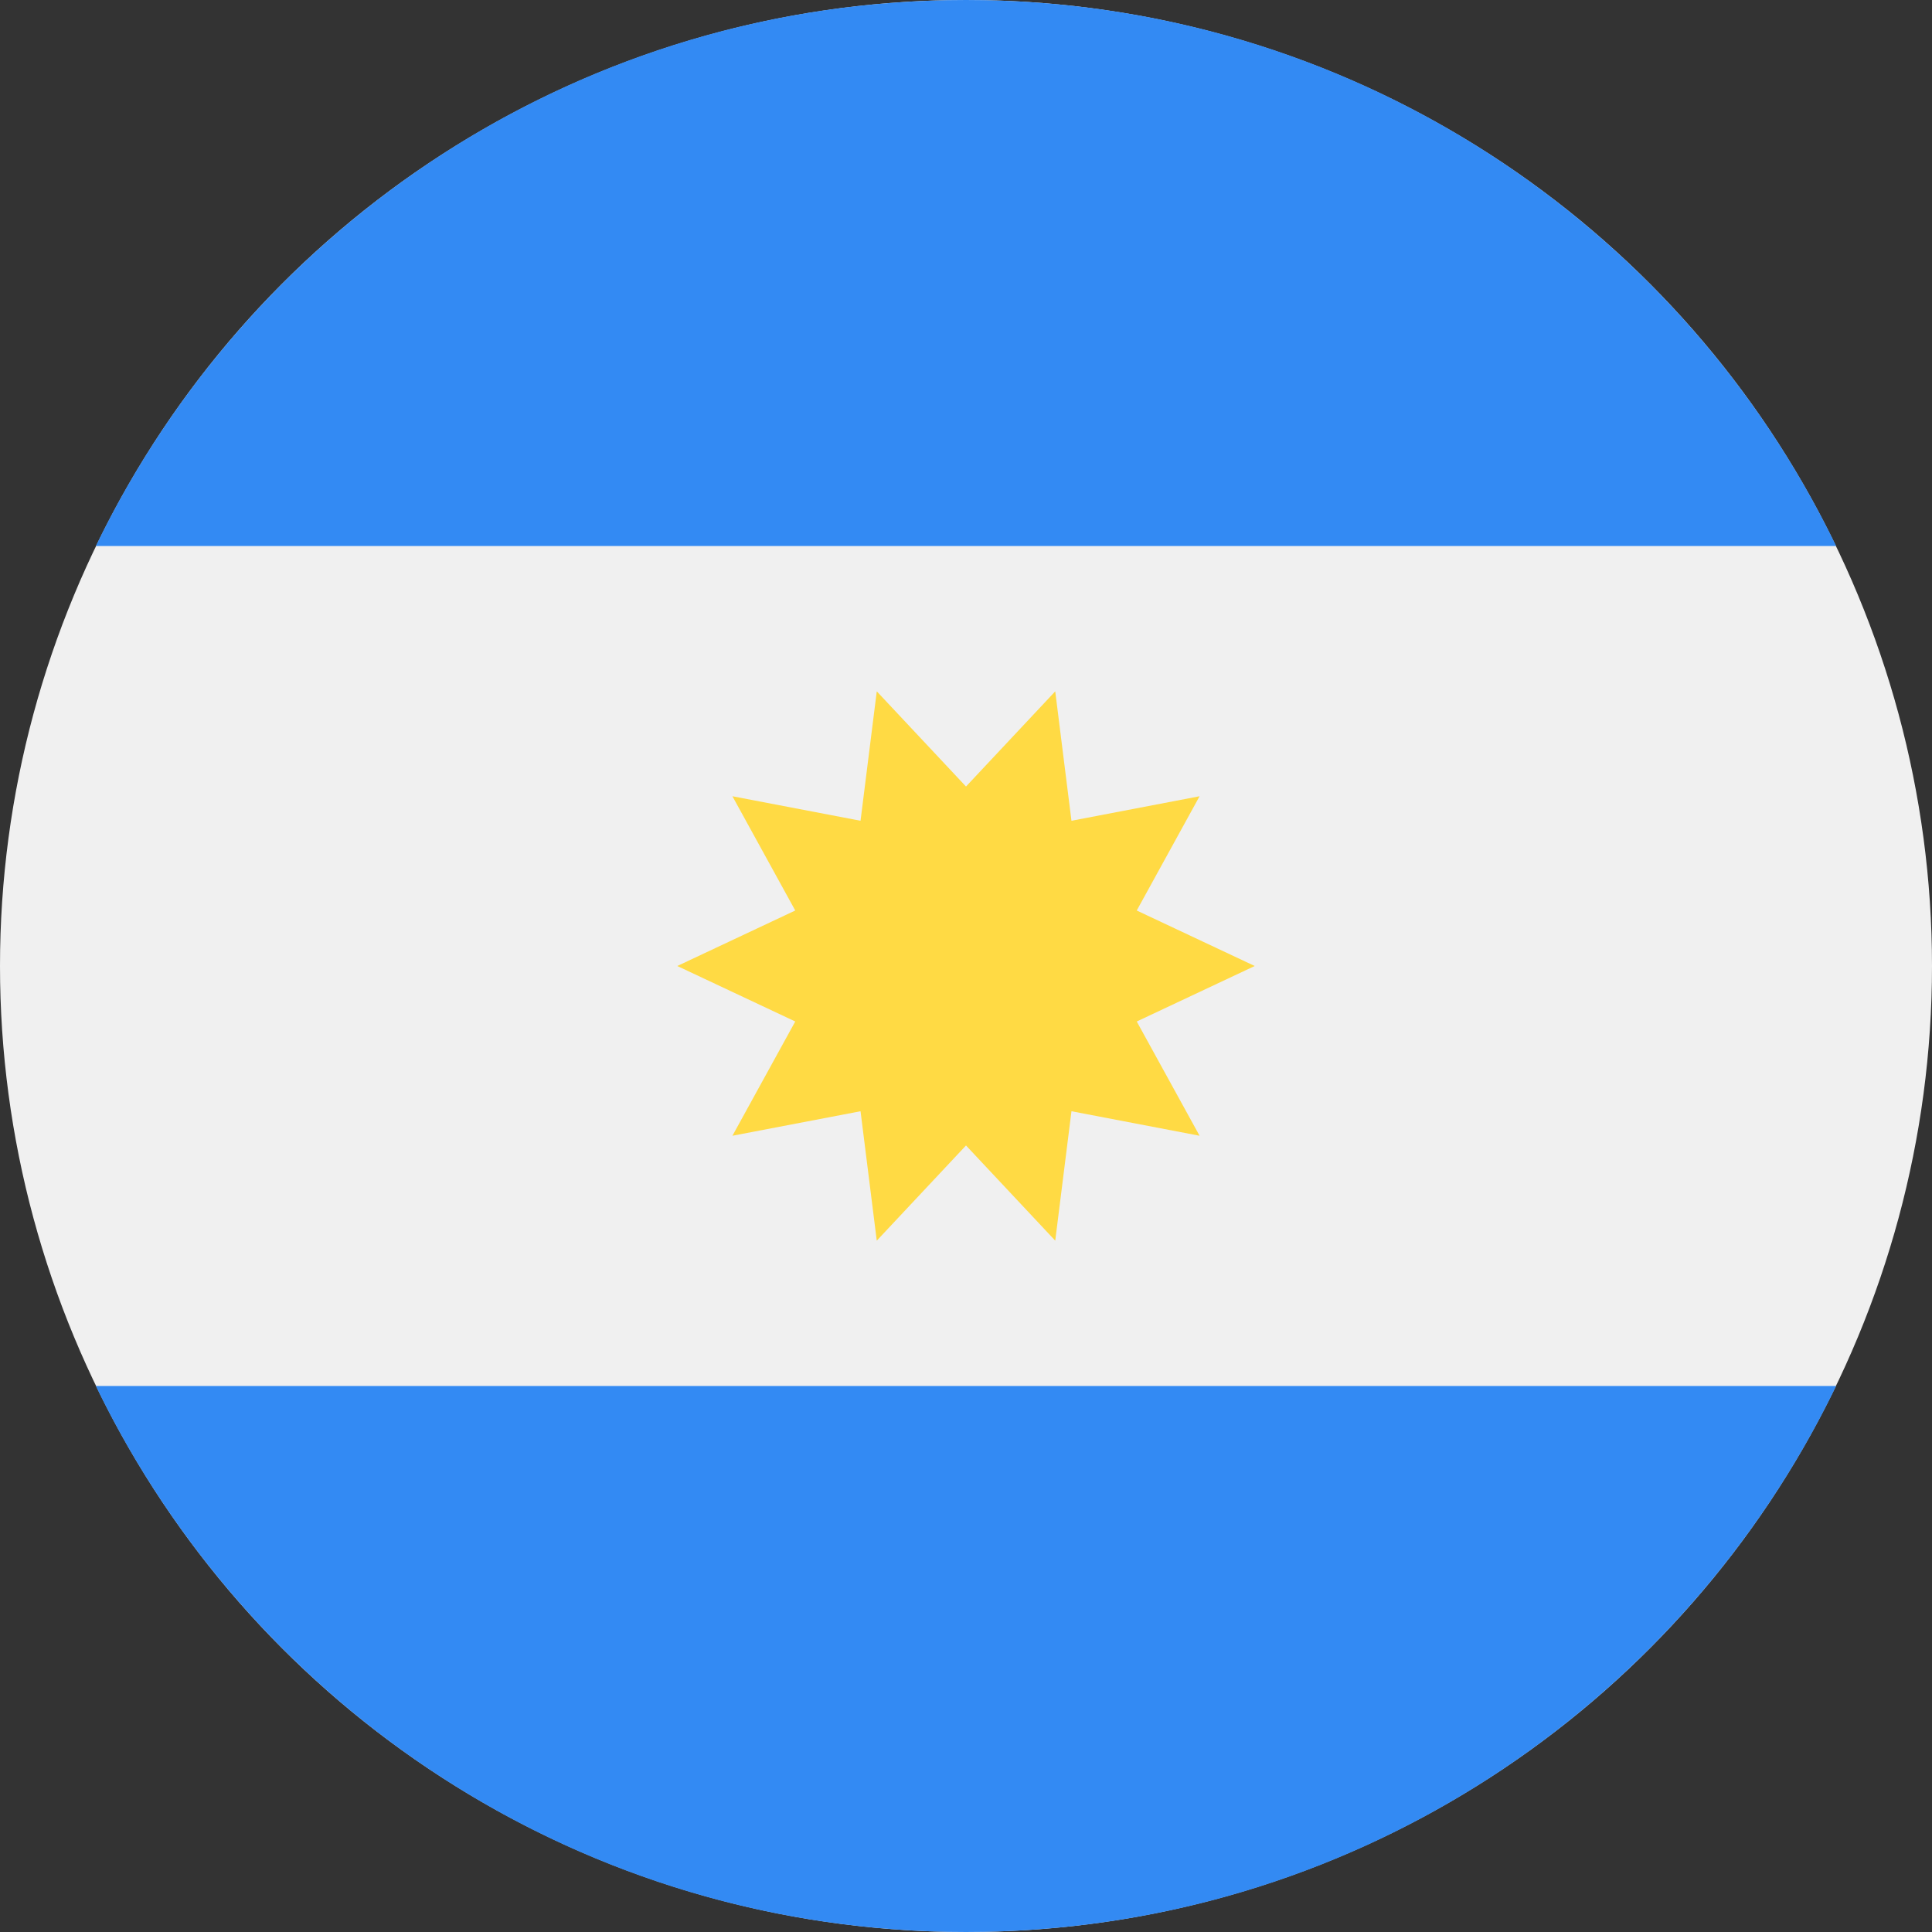
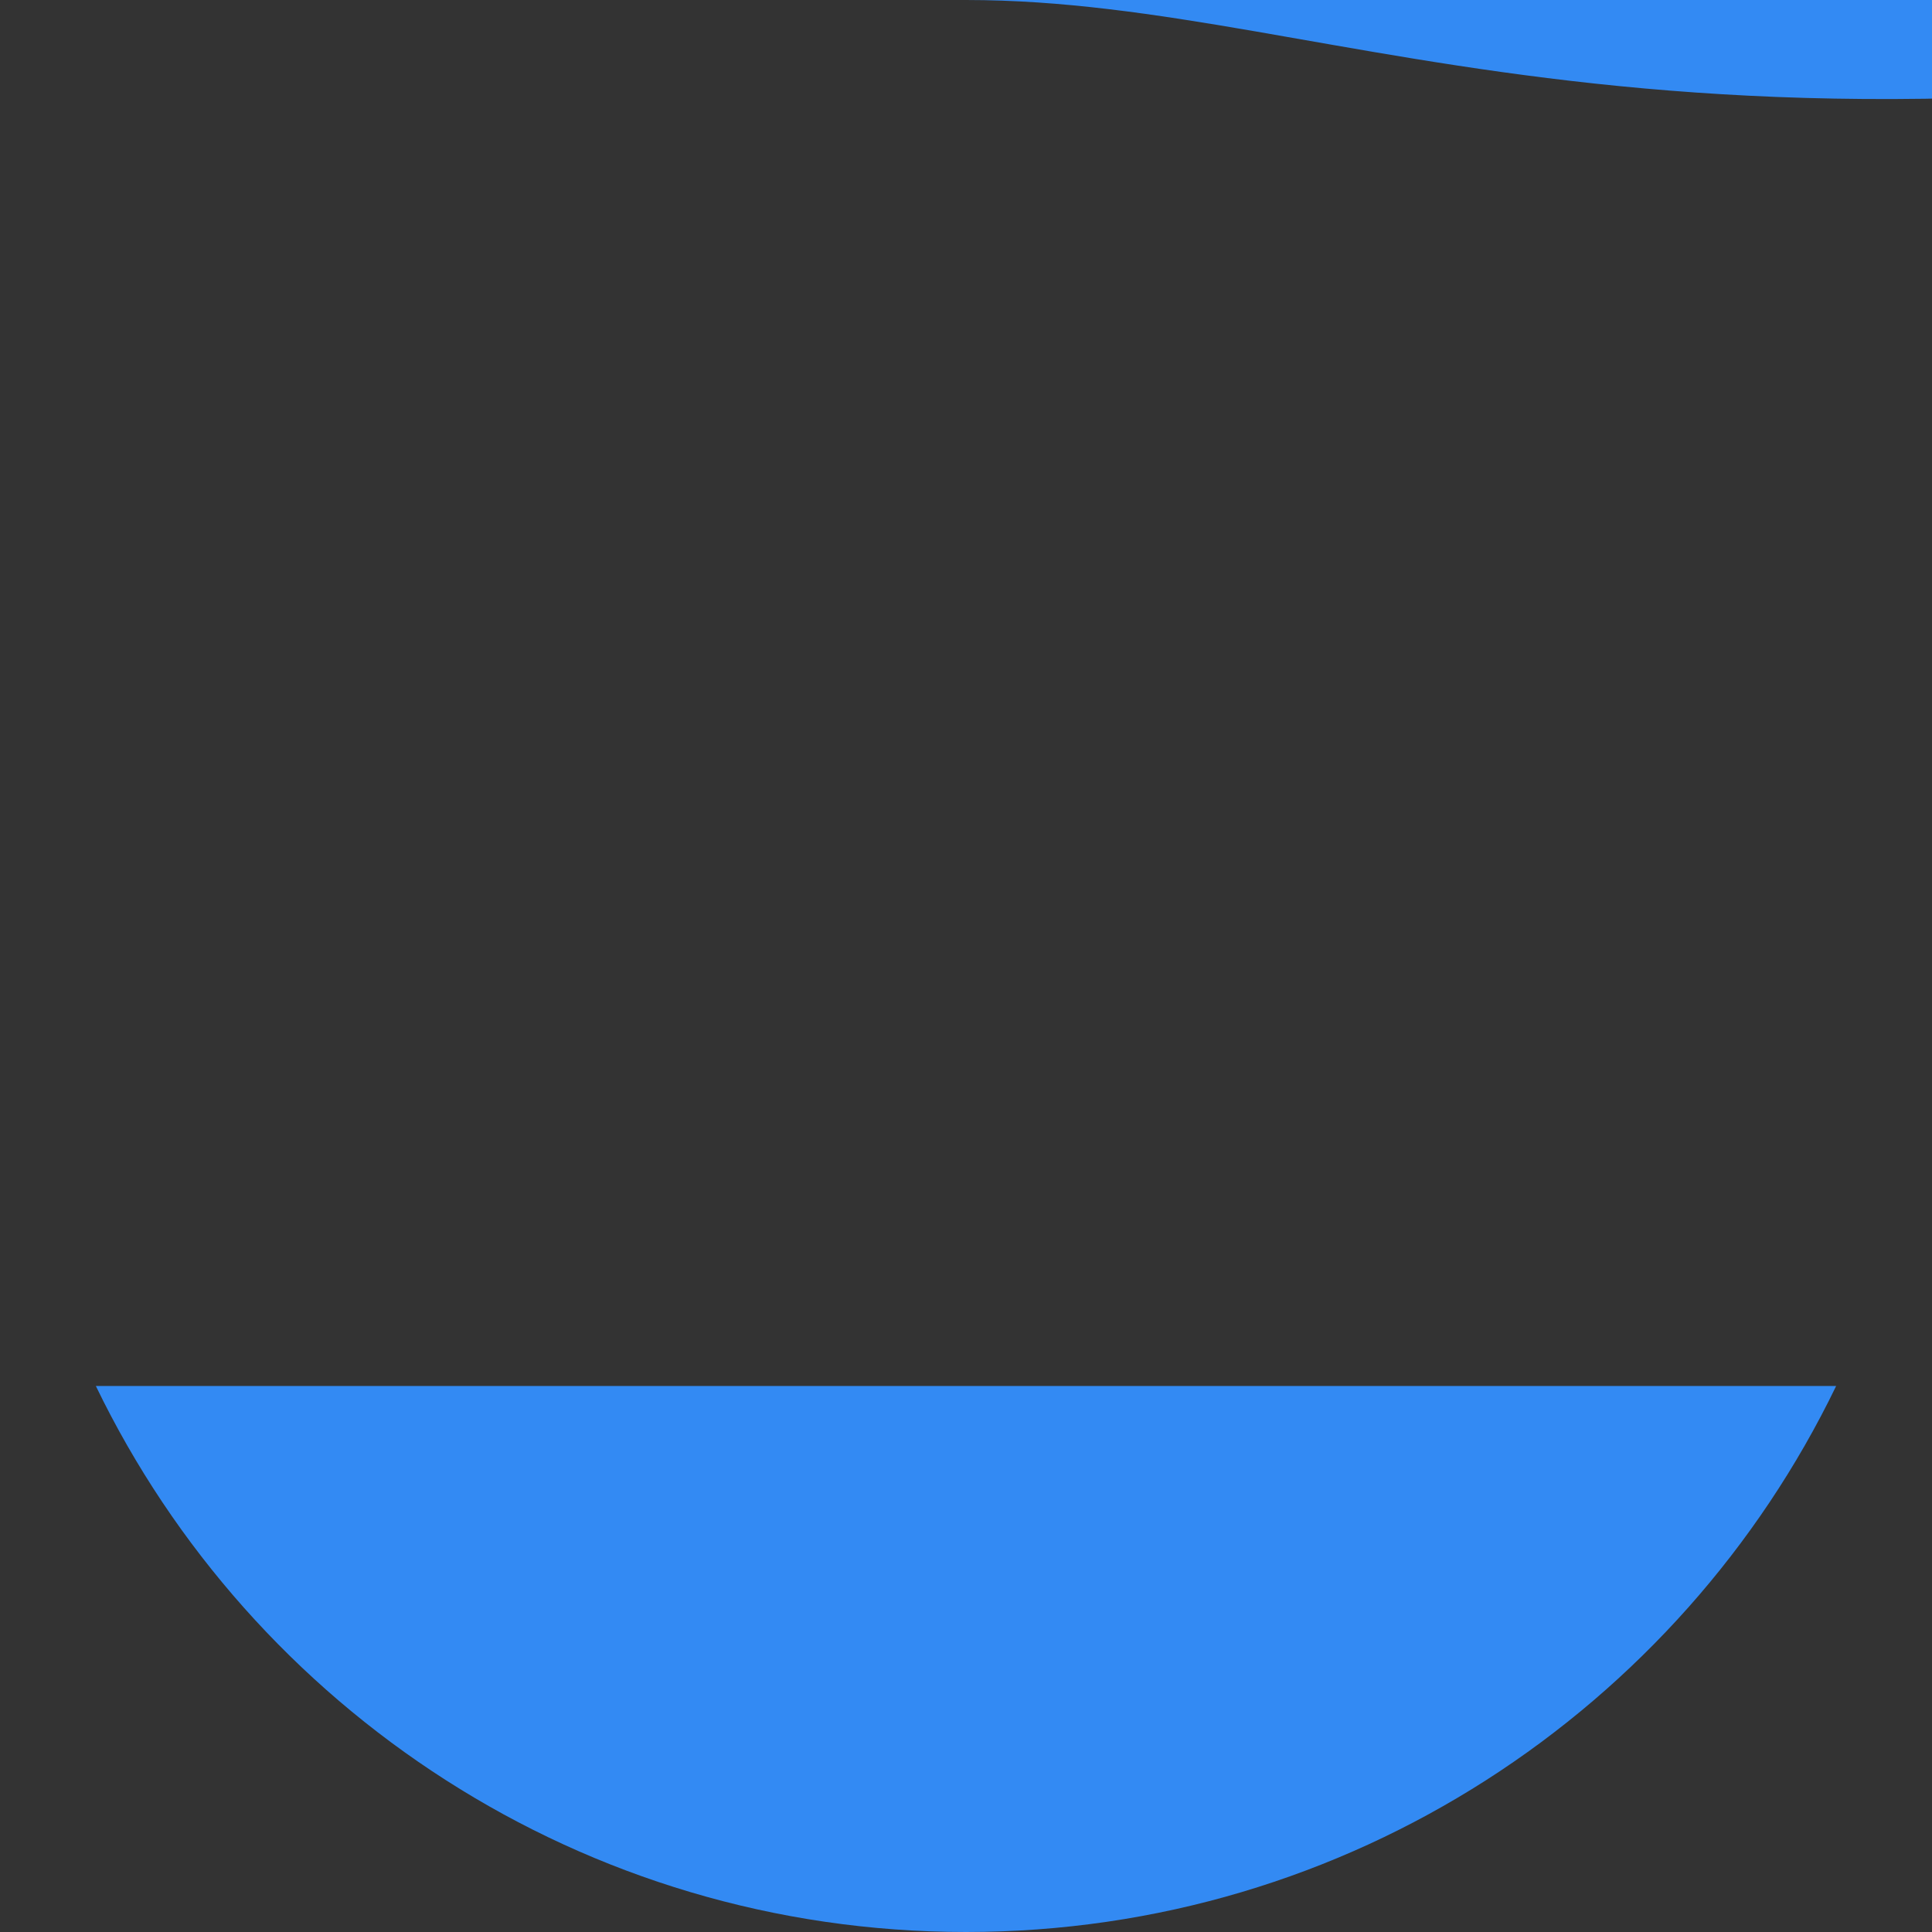
<svg xmlns="http://www.w3.org/2000/svg" viewBox="0 0 512 512">
  <rect x="0" y="0" width="512" height="512" fill="#333333" stroke="none" />
-   <circle cx="256" cy="256" r="256" fill="#f0f0f0" />
-   <path d="M256 0C154.506 0 66.8 59.065 25.402 144.696h461.195C445.2 59.065 357.493 0 256 0zm0 512c101.493 0 189.2-59.065 230.598-144.696H25.402C66.8 452.935 154.506 512 256 512z" fill="#338af3" />
-   <path d="M332.515 256l-31.265 14.707 16.65 30.28-33.95-6.495-4.302 34.296L256 303.563l-23.648 25.224-4.3-34.296-33.95 6.494 16.648-30.28L179.485 256l31.265-14.707-16.65-30.278 33.95 6.494 4.303-34.296L256 208.437l23.648-25.224 4.3 34.296 33.95-6.494-16.65 30.28z" fill="#ffda44" />
+   <path d="M256 0h461.195C445.2 59.065 357.493 0 256 0zm0 512c101.493 0 189.2-59.065 230.598-144.696H25.402C66.8 452.935 154.506 512 256 512z" fill="#338af3" />
</svg>